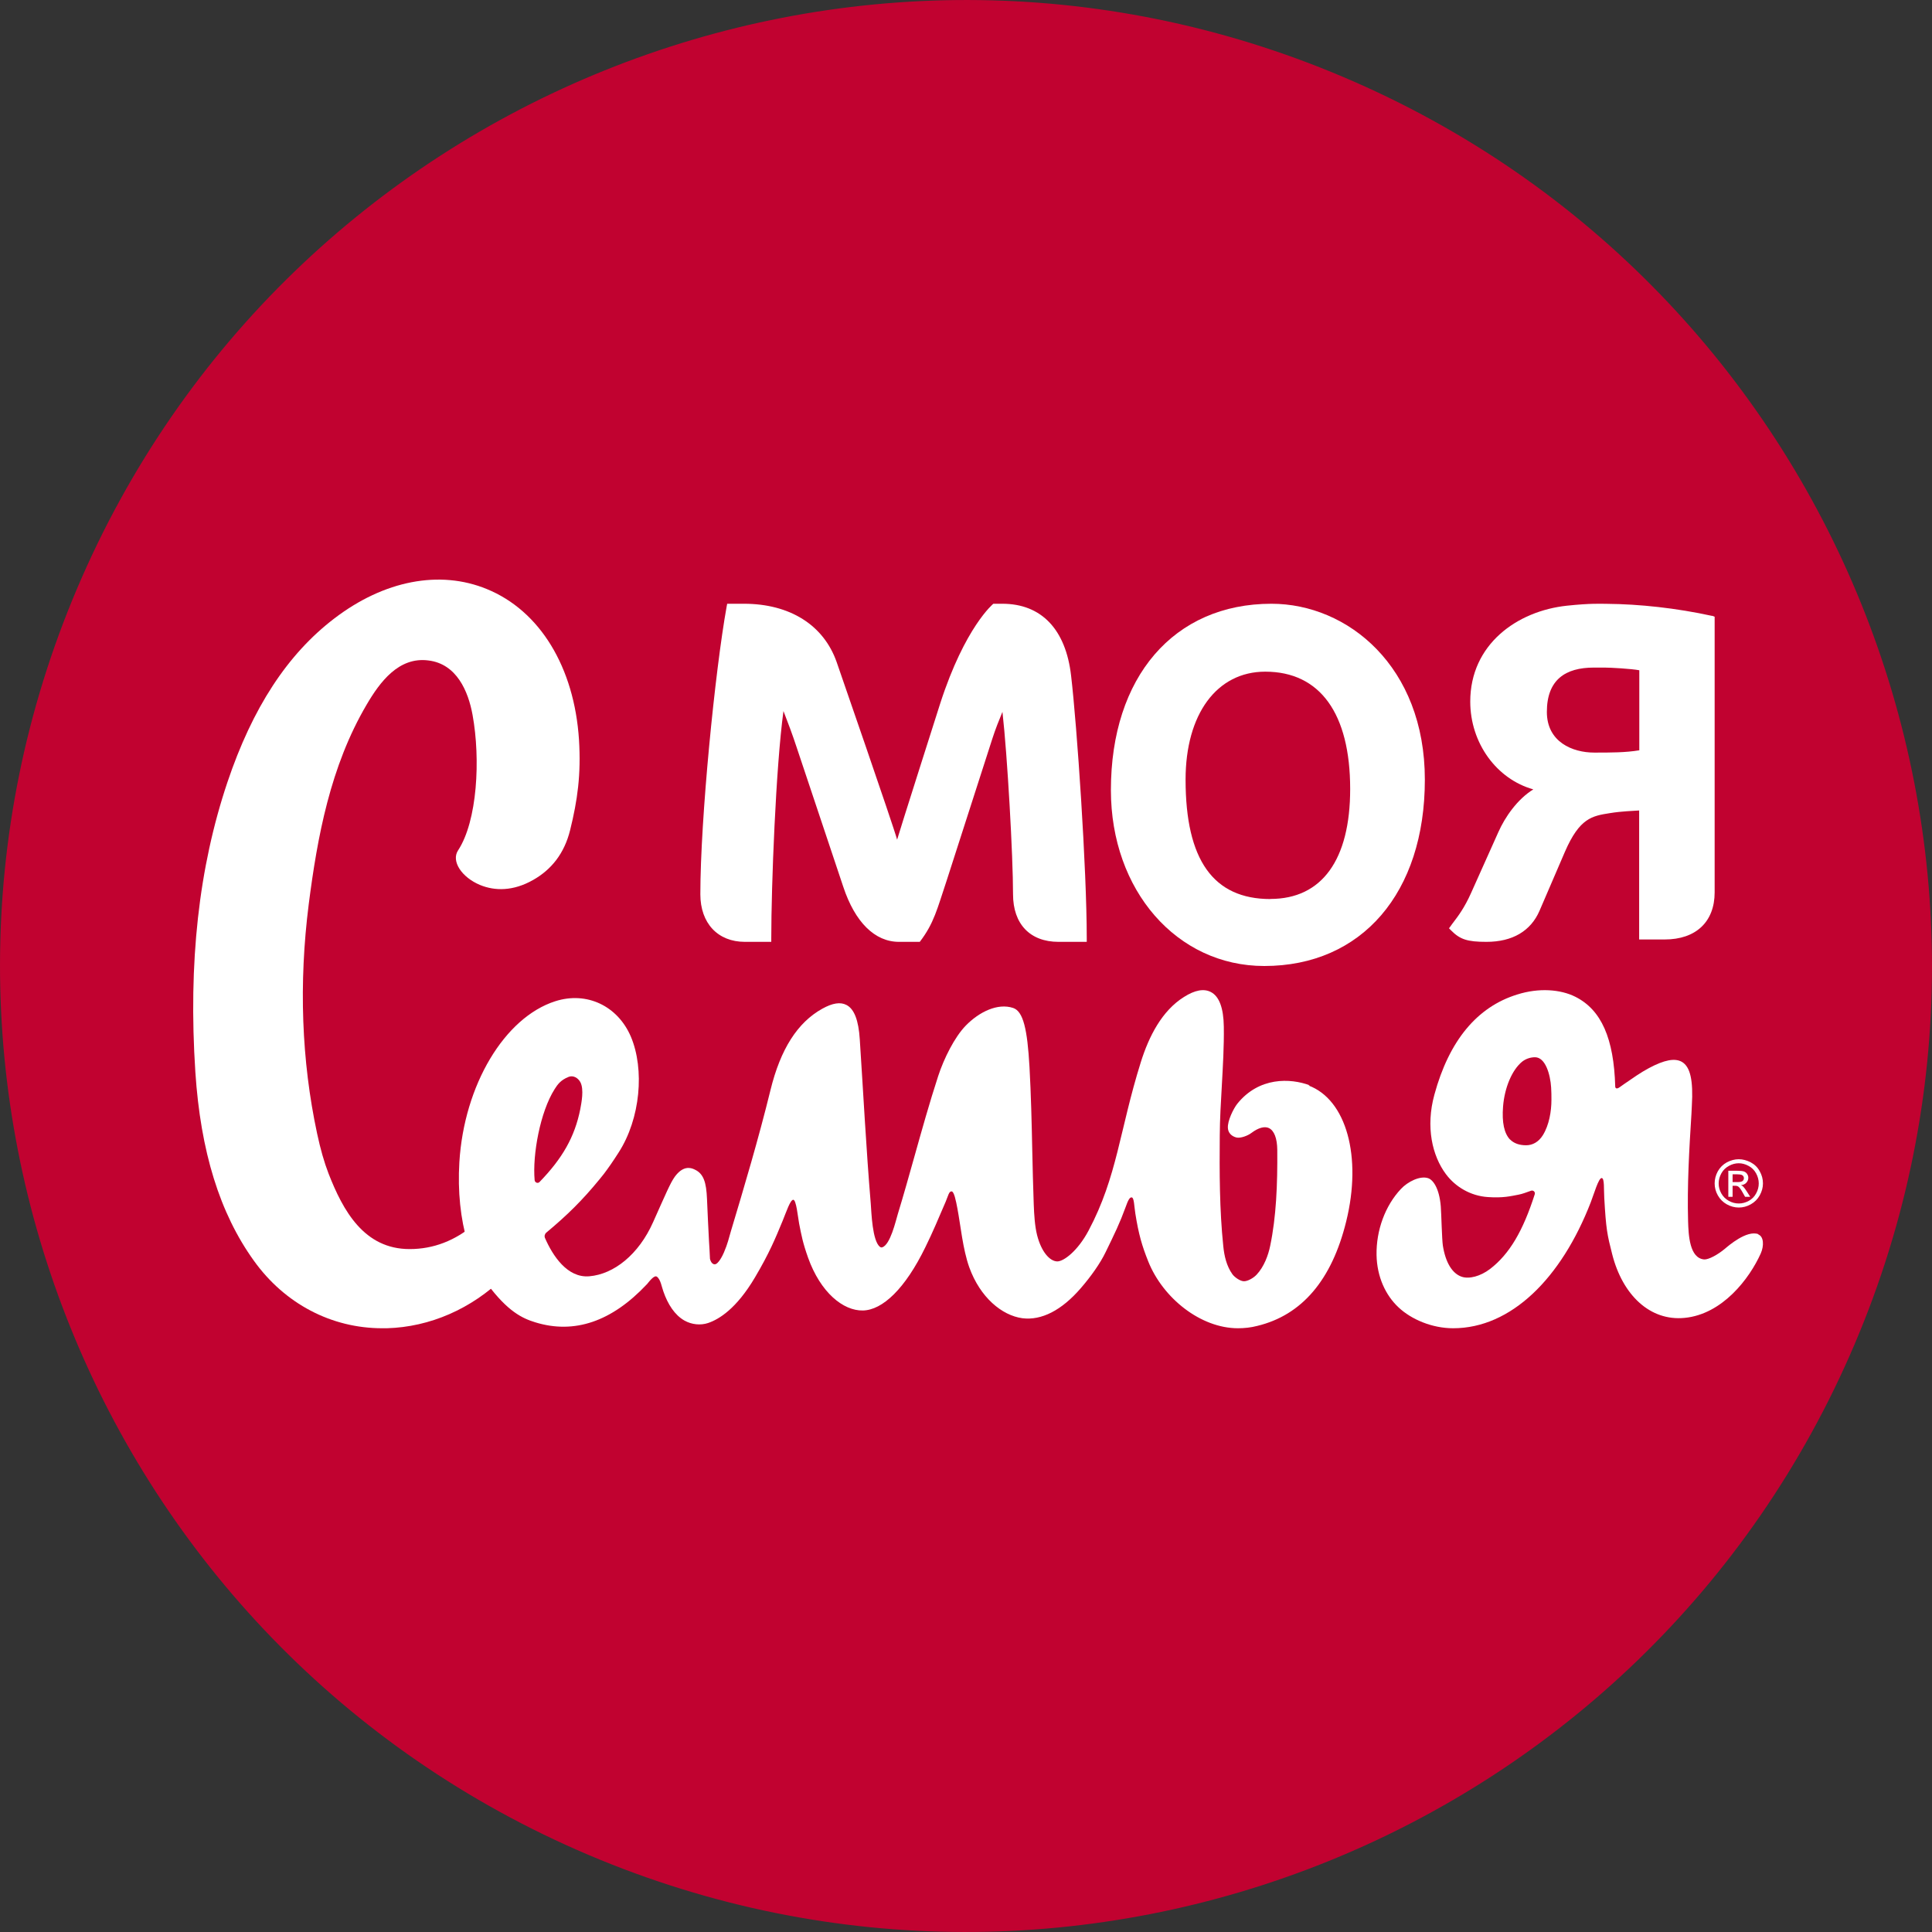
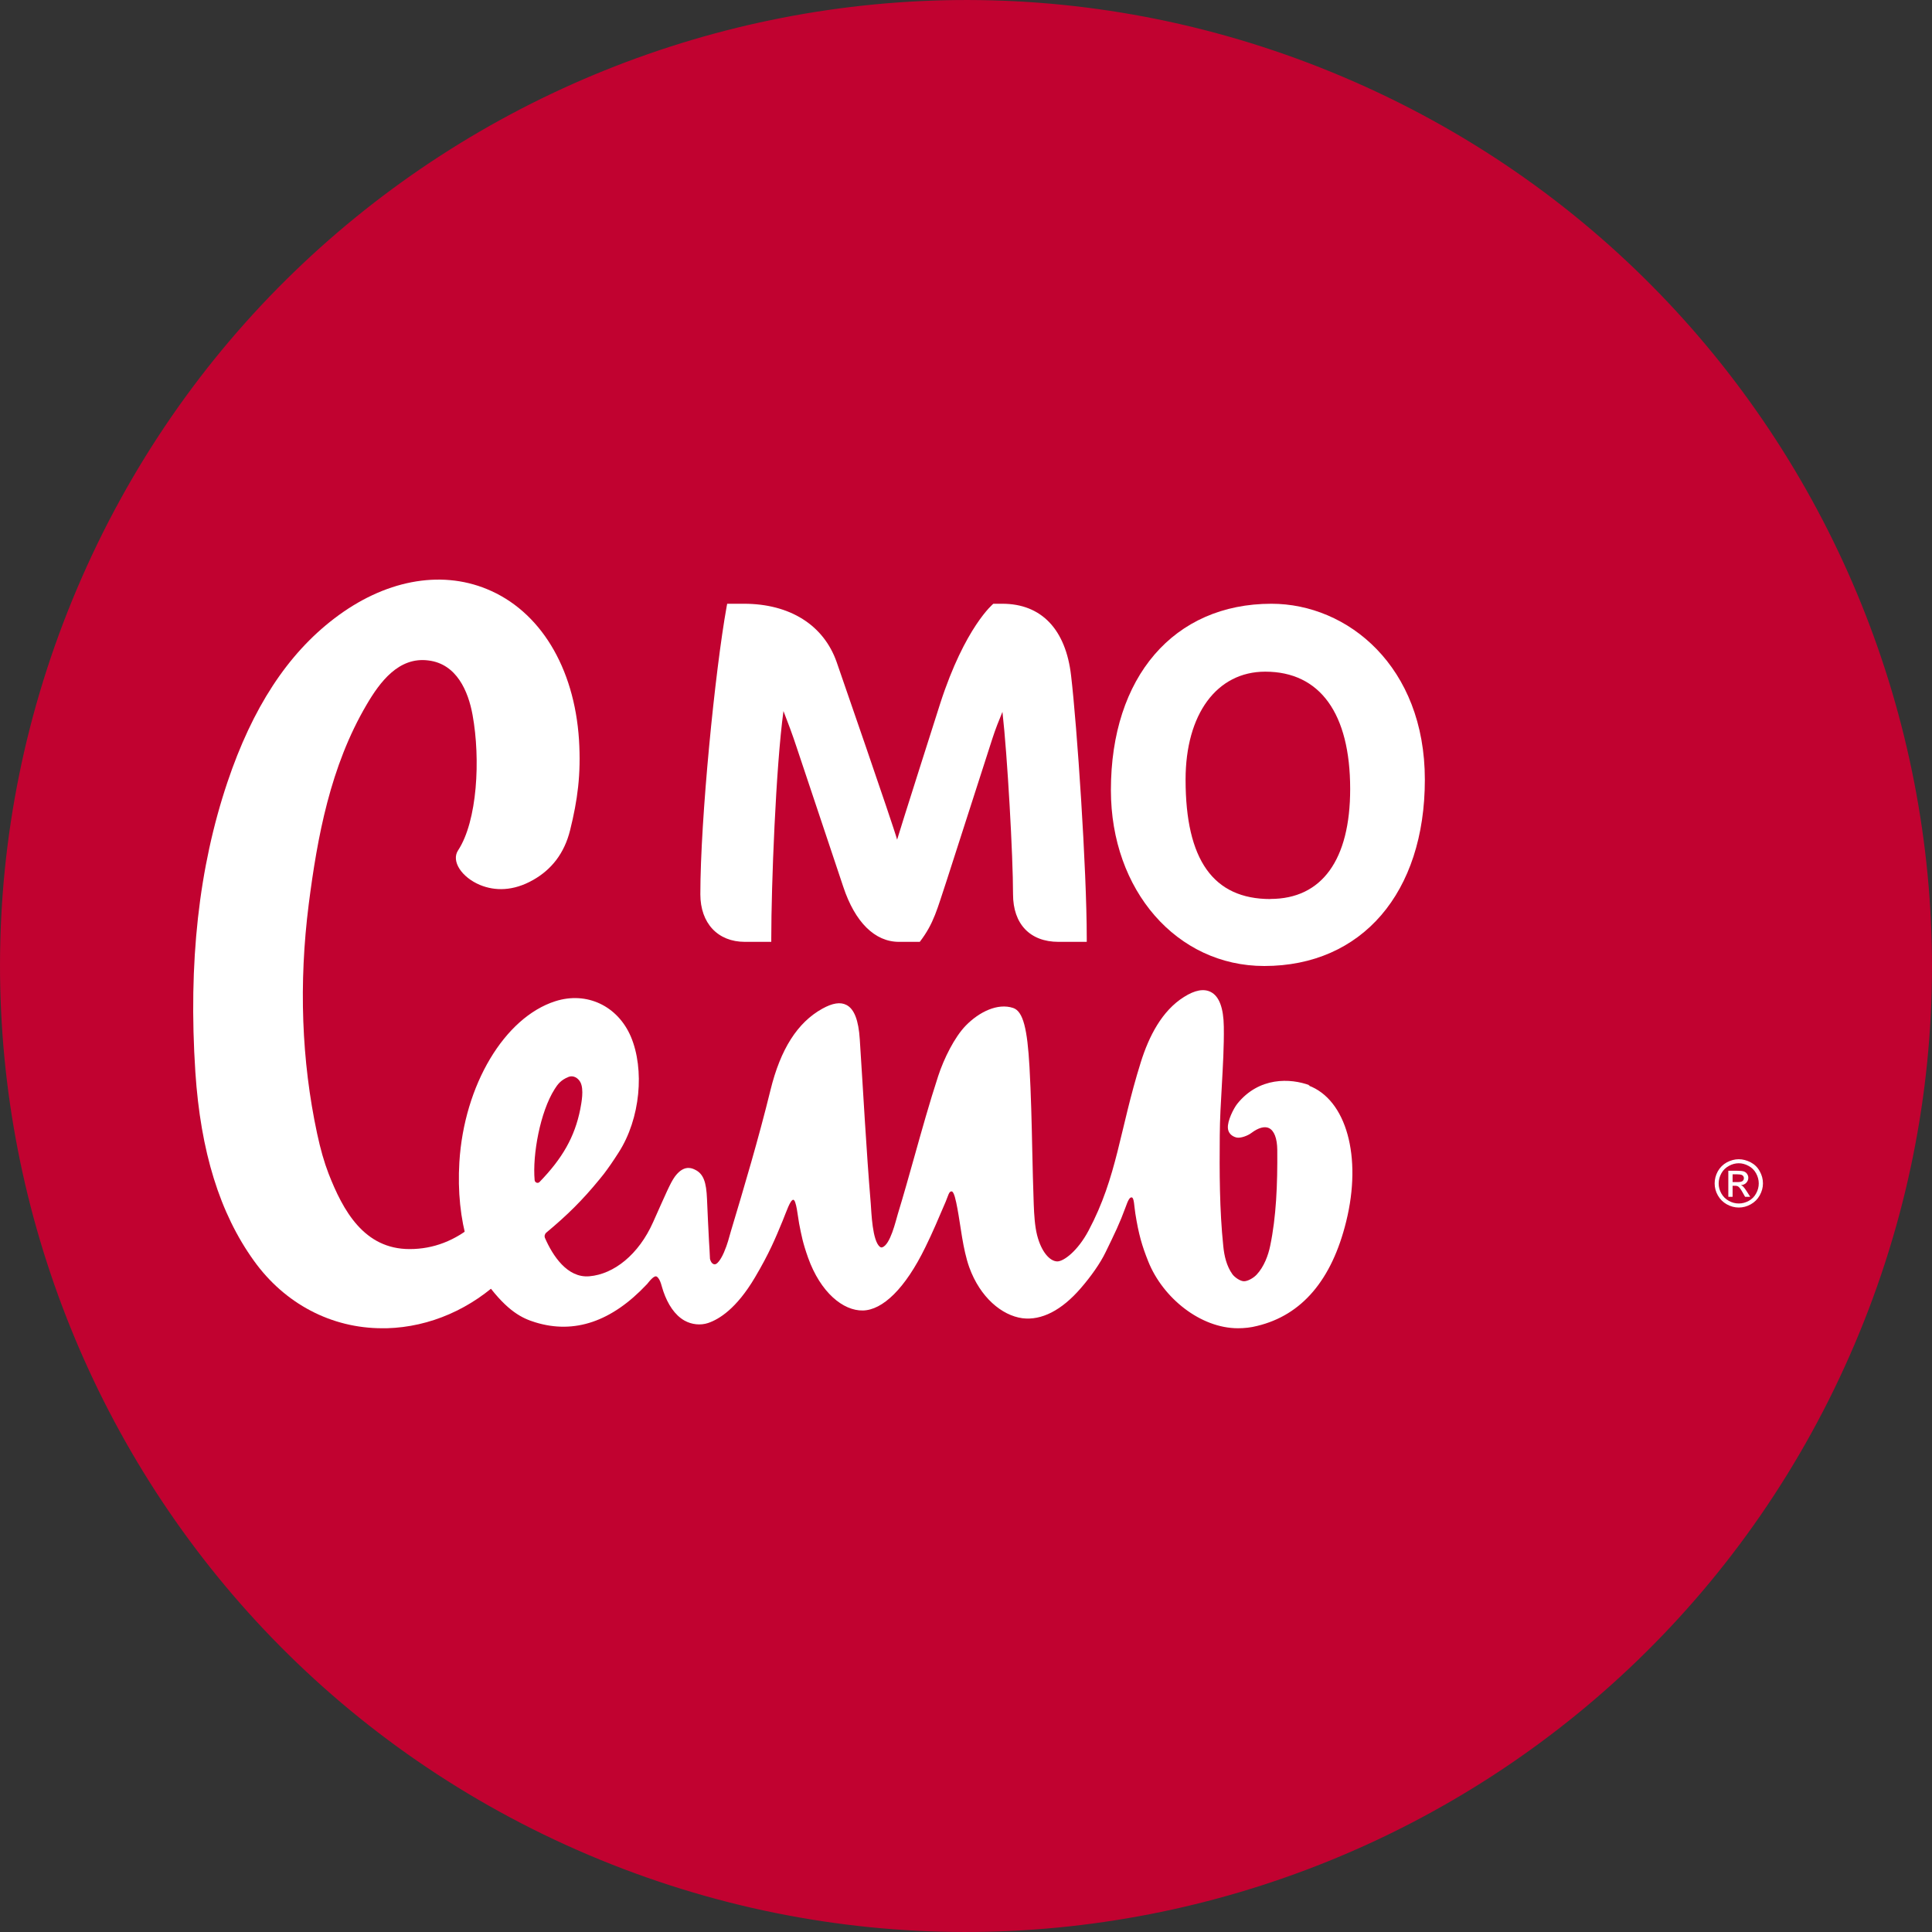
<svg xmlns="http://www.w3.org/2000/svg" width="52" height="52" viewBox="0 0 52 52" fill="none">
  <rect x="0" y="0" width="52" height="52" fill="#333333" stroke="none" />
  <path d="M49.923 36.165C55.537 22.952 49.377 7.69 36.165 2.077C22.952 -3.537 7.69 2.623 2.077 15.835C-3.537 29.048 2.623 44.31 15.835 49.923C29.048 55.537 44.31 49.377 49.923 36.165Z" fill="#C10230" />
  <path d="M26.974 16.25H26.736C26.736 16.25 25.975 16.868 25.307 18.93C25.307 18.93 24.178 22.473 24.146 22.6C24.052 22.244 22.519 17.821 22.519 17.821C22.169 16.821 21.256 16.25 20.023 16.25H19.572L19.557 16.33C19.247 18.047 18.85 22.037 18.85 24.07C18.85 24.848 19.319 25.35 20.048 25.35H20.759V25.252C20.759 23.841 20.881 20.654 21.087 19.138C21.202 19.433 21.336 19.789 21.44 20.109L22.696 23.866C23.013 24.823 23.547 25.35 24.196 25.35H24.756C25.141 24.848 25.224 24.463 25.48 23.699L26.711 19.876C26.794 19.618 26.891 19.378 26.981 19.16C27.115 20.345 27.266 23.04 27.266 24.07C27.266 24.87 27.724 25.35 28.489 25.35H29.25V25.252C29.25 23.386 28.987 19.527 28.828 18.181C28.684 16.937 28.027 16.25 26.978 16.25" fill="white" />
  <path d="M34.221 16.25C31.594 16.25 29.9 18.221 29.9 21.266C29.9 23.965 31.674 26 34.028 26C36.655 26 38.35 24.029 38.35 20.984C38.35 17.938 36.274 16.25 34.221 16.25ZM34.195 24.198C32.657 24.198 31.91 23.147 31.91 20.984C31.91 19.22 32.751 18.078 34.054 18.078C35.527 18.078 36.34 19.201 36.34 21.236C36.34 23.143 35.578 24.195 34.195 24.195" fill="white" />
-   <path d="M46.082 16.577C45.119 16.366 44.122 16.259 43.245 16.252C43.072 16.252 42.823 16.234 42.176 16.302C40.829 16.445 39.572 17.346 39.572 18.883C39.572 20.002 40.283 20.971 41.269 21.246C40.836 21.514 40.505 21.997 40.328 22.397L39.594 24.035C39.418 24.431 39.241 24.664 39.124 24.817C39.094 24.86 39.064 24.892 39.045 24.925L39 24.985L39.053 25.039C39.297 25.286 39.493 25.35 40.008 25.35C40.708 25.35 41.201 25.06 41.438 24.51L42.12 22.926C42.515 22.015 42.853 21.961 43.328 21.886C43.659 21.832 43.933 21.829 44.118 21.814V25.286H44.806C45.646 25.286 46.15 24.81 46.15 24.017V16.599L46.086 16.574L46.082 16.577ZM44.118 20.195C43.749 20.256 43.358 20.256 42.91 20.256C42.323 20.256 41.634 19.97 41.634 19.162C41.634 18.29 42.138 17.968 42.898 17.968H43.188C43.35 17.968 43.915 18 44.122 18.04V20.199L44.118 20.195Z" fill="white" />
  <path d="M13.005 32.765C12.954 32.805 12.795 32.93 12.773 32.948C12.253 33.392 11.667 33.619 11.027 33.619H11.023C9.801 33.619 9.233 32.589 8.842 31.584C8.726 31.283 8.625 30.931 8.535 30.509C8.115 28.547 8.039 26.468 8.31 24.333C8.542 22.529 8.889 20.629 9.869 18.964C10.224 18.359 10.73 17.673 11.529 17.776C12.289 17.867 12.603 18.601 12.719 19.242C12.936 20.431 12.849 22.096 12.329 22.888C12.14 23.174 12.419 23.61 12.922 23.82C13.316 23.981 13.808 23.992 14.35 23.684C14.842 23.405 15.189 22.972 15.345 22.342C15.544 21.538 15.641 20.845 15.584 19.914C15.457 17.955 14.531 16.437 13.102 15.854C11.833 15.333 10.336 15.623 8.998 16.646C7.735 17.61 6.795 19.052 6.122 21.051C5.348 23.354 5.066 25.906 5.258 28.855C5.399 30.99 5.913 32.655 6.835 33.935C7.667 35.094 8.922 35.75 10.289 35.75C10.329 35.75 10.368 35.75 10.412 35.75C11.576 35.717 12.69 35.226 13.562 34.378C13.591 34.349 13.848 34.122 13.985 33.949L13.005 32.765Z" fill="white" />
-   <path d="M47.328 33.218C47.014 33.099 46.516 33.535 46.43 33.607C46.232 33.774 45.985 33.905 45.869 33.898C45.472 33.865 45.446 33.24 45.435 32.862C45.408 31.914 45.465 30.937 45.525 29.989L45.536 29.764C45.577 29.077 45.495 28.71 45.266 28.579C45.079 28.474 44.799 28.525 44.383 28.747C44.159 28.866 43.938 29.023 43.721 29.172C43.672 29.208 43.646 29.223 43.598 29.259C43.553 29.291 43.523 29.302 43.497 29.291C43.485 29.284 43.474 29.266 43.474 29.248C43.474 29.233 43.474 29.255 43.474 29.241C43.437 27.955 43.104 27.181 42.4 26.828C42.004 26.629 41.424 26.581 40.837 26.767C39.755 27.101 39.003 28.009 38.607 29.462C38.367 30.334 38.55 31.111 38.917 31.602C39.172 31.943 39.576 32.187 40.043 32.219C40.459 32.248 40.661 32.194 40.874 32.154C40.971 32.136 41.087 32.092 41.207 32.049C41.267 32.027 41.327 32.081 41.308 32.143C40.994 33.124 40.631 33.752 40.103 34.156C39.845 34.352 39.542 34.432 39.34 34.363C39.086 34.276 38.906 33.978 38.835 33.527C38.809 33.364 38.794 32.655 38.779 32.47C38.738 31.976 38.569 31.754 38.438 31.711C38.221 31.638 37.888 31.805 37.705 32.002C37.282 32.452 37.039 33.113 37.05 33.778C37.061 34.366 37.293 34.864 37.645 35.191C37.986 35.511 38.543 35.75 39.112 35.75C40.672 35.75 42.023 34.406 42.816 32.358C42.902 32.136 43.025 31.707 43.108 31.707C43.19 31.707 43.164 32.02 43.179 32.241C43.227 33.088 43.257 33.226 43.392 33.756C43.672 34.86 44.413 35.562 45.341 35.471C46.363 35.373 47.092 34.406 47.392 33.734C47.481 33.531 47.474 33.28 47.324 33.226M40.646 30.675C40.485 30.508 40.421 30.211 40.455 29.782C40.496 29.27 40.698 28.797 40.967 28.576C41.069 28.496 41.192 28.456 41.315 28.456C41.596 28.456 41.727 28.921 41.749 29.27C41.757 29.386 41.757 29.491 41.757 29.604C41.757 29.905 41.697 30.28 41.525 30.556C41.413 30.734 41.252 30.825 41.076 30.825C40.893 30.825 40.747 30.774 40.642 30.668" fill="white" />
  <path d="M35.255 29.212C34.729 29.015 33.885 28.982 33.301 29.709C33.199 29.839 33.034 30.169 33.049 30.362C33.063 30.555 33.235 30.607 33.29 30.618C33.389 30.637 33.578 30.574 33.688 30.489C33.867 30.355 34.035 30.307 34.152 30.362C34.294 30.429 34.375 30.637 34.378 30.949C34.386 31.887 34.349 32.756 34.188 33.528C34.137 33.78 34.024 34.095 33.819 34.311C33.739 34.396 33.586 34.485 33.483 34.485C33.381 34.485 33.235 34.381 33.173 34.3C33.012 34.077 32.95 33.798 32.925 33.542C32.822 32.559 32.822 31.535 32.83 30.567C32.833 30.125 32.859 29.669 32.885 29.231C32.914 28.704 32.947 28.162 32.939 27.631C32.932 27.13 32.815 26.815 32.589 26.7C32.402 26.603 32.158 26.648 31.866 26.834C31.274 27.205 30.923 27.891 30.704 28.592C30.131 30.422 30.072 31.669 29.298 33.123C29.006 33.672 28.63 33.951 28.458 33.951H28.451C28.257 33.943 28.031 33.702 27.914 33.246C27.852 33.001 27.834 32.697 27.823 32.411C27.805 31.921 27.794 31.424 27.783 30.945C27.768 30.214 27.75 29.457 27.709 28.718C27.651 27.698 27.541 27.223 27.271 27.13C26.851 26.989 26.351 27.238 25.993 27.605C25.69 27.917 25.405 28.492 25.252 28.96C25.018 29.676 24.81 30.422 24.609 31.138C24.466 31.646 24.32 32.169 24.163 32.682C24.109 32.86 23.962 33.509 23.743 33.572C23.725 33.58 23.703 33.572 23.685 33.561C23.477 33.398 23.455 32.63 23.437 32.4C23.312 30.897 23.236 29.42 23.141 27.973C23.108 27.457 22.991 27.156 22.783 27.049C22.619 26.963 22.407 26.997 22.133 27.149C21.465 27.52 21.008 28.236 20.738 29.338C20.416 30.652 20.022 31.973 19.671 33.142C19.613 33.335 19.591 33.461 19.485 33.709C19.452 33.787 19.335 34.029 19.237 34.029C19.138 34.029 19.109 33.88 19.109 33.88C19.102 33.724 19.094 33.565 19.083 33.409C19.065 33.034 19.043 32.648 19.029 32.27C19.01 31.817 18.937 31.587 18.693 31.476C18.587 31.424 18.382 31.368 18.159 31.676C18.043 31.839 17.929 32.11 17.579 32.893C17.192 33.765 16.523 34.296 15.862 34.351C15.267 34.403 14.873 33.791 14.668 33.32C14.646 33.268 14.664 33.209 14.705 33.175C15.271 32.704 15.676 32.303 16.129 31.75C16.165 31.706 16.206 31.657 16.246 31.605C16.246 31.602 16.253 31.598 16.257 31.591C16.37 31.442 16.498 31.26 16.651 31.019C17.239 30.106 17.352 28.782 16.98 27.902C16.625 27.071 15.789 26.678 14.946 26.948C13.576 27.386 12.491 29.208 12.364 31.279C12.316 32.073 12.396 32.808 12.583 33.442C12.583 33.442 12.732 34.043 13.116 34.559C13.667 35.298 14.055 35.483 14.409 35.591C15.457 35.914 16.465 35.572 17.407 34.57C17.407 34.57 17.407 34.57 17.411 34.567C17.498 34.459 17.615 34.314 17.681 34.363C17.783 34.437 17.812 34.648 17.856 34.763C17.973 35.101 18.159 35.394 18.422 35.543C18.62 35.654 18.857 35.676 19.058 35.609C19.354 35.509 19.821 35.224 20.318 34.385C20.709 33.724 20.866 33.338 21.063 32.863C21.172 32.596 21.267 32.303 21.348 32.292C21.432 32.281 21.476 32.763 21.508 32.93C21.574 33.261 21.603 33.435 21.749 33.85C22.085 34.789 22.695 35.283 23.225 35.272C23.754 35.261 24.361 34.689 24.908 33.565C25.102 33.171 25.252 32.812 25.453 32.344C25.522 32.181 25.54 32.066 25.61 32.066C25.679 32.066 25.727 32.307 25.77 32.533C25.854 32.975 25.913 33.62 26.088 34.11C26.38 34.919 26.965 35.405 27.516 35.48C28.031 35.546 28.575 35.268 29.09 34.671C29.357 34.363 29.612 34.006 29.758 33.702C30.007 33.19 30.138 32.923 30.295 32.492C30.357 32.318 30.405 32.214 30.463 32.229C30.525 32.24 30.525 32.455 30.558 32.663C30.646 33.22 30.737 33.531 30.905 33.951C31.299 34.938 32.315 35.75 33.319 35.75C33.491 35.75 33.666 35.732 33.838 35.687C35.039 35.398 35.846 34.452 36.233 32.875C36.664 31.134 36.237 29.594 35.218 29.216M14.924 29.32C15.011 29.182 15.092 29.071 15.3 28.986C15.424 28.934 15.556 29.008 15.621 29.127C15.723 29.323 15.65 29.68 15.618 29.854C15.468 30.604 15.136 31.179 14.522 31.813C14.478 31.861 14.398 31.832 14.39 31.765C14.328 31.079 14.54 29.924 14.927 29.316" fill="white" />
  <path d="M46.8 31.201C46.908 31.201 47.014 31.23 47.12 31.284C47.222 31.338 47.306 31.418 47.363 31.524C47.421 31.627 47.45 31.735 47.45 31.851C47.45 31.966 47.421 32.068 47.363 32.174C47.306 32.276 47.225 32.357 47.123 32.414C47.021 32.472 46.912 32.501 46.8 32.501C46.688 32.501 46.579 32.472 46.476 32.414C46.374 32.357 46.294 32.276 46.236 32.174C46.178 32.072 46.15 31.963 46.15 31.851C46.15 31.739 46.178 31.63 46.236 31.524C46.294 31.422 46.374 31.342 46.479 31.284C46.582 31.23 46.691 31.201 46.796 31.201H46.8ZM46.8 31.309C46.71 31.309 46.62 31.332 46.534 31.38C46.447 31.428 46.38 31.492 46.332 31.578C46.284 31.665 46.258 31.755 46.258 31.851C46.258 31.947 46.281 32.033 46.329 32.12C46.377 32.206 46.444 32.273 46.531 32.321C46.617 32.369 46.707 32.392 46.8 32.392C46.892 32.392 46.982 32.369 47.069 32.321C47.155 32.273 47.222 32.206 47.267 32.12C47.315 32.033 47.337 31.944 47.337 31.851C47.337 31.758 47.312 31.665 47.264 31.578C47.216 31.492 47.149 31.425 47.062 31.38C46.976 31.332 46.886 31.309 46.796 31.309H46.8ZM46.518 32.209V31.511H46.758C46.841 31.511 46.899 31.518 46.937 31.53C46.972 31.543 47.005 31.566 47.024 31.598C47.046 31.63 47.056 31.665 47.056 31.7C47.056 31.751 47.037 31.796 47.001 31.835C46.966 31.873 46.918 31.892 46.857 31.899C46.883 31.908 46.902 31.921 46.918 31.937C46.947 31.966 46.979 32.011 47.02 32.075L47.107 32.212H46.969L46.908 32.104C46.86 32.017 46.822 31.963 46.79 31.94C46.771 31.924 46.739 31.915 46.7 31.915H46.633V32.212H46.521L46.518 32.209ZM46.63 31.816H46.768C46.832 31.816 46.876 31.806 46.902 31.787C46.925 31.767 46.937 31.742 46.937 31.71C46.937 31.691 46.931 31.671 46.921 31.655C46.908 31.639 46.892 31.627 46.873 31.62C46.854 31.614 46.816 31.607 46.761 31.607H46.633V31.819L46.63 31.816Z" fill="white" />
</svg>